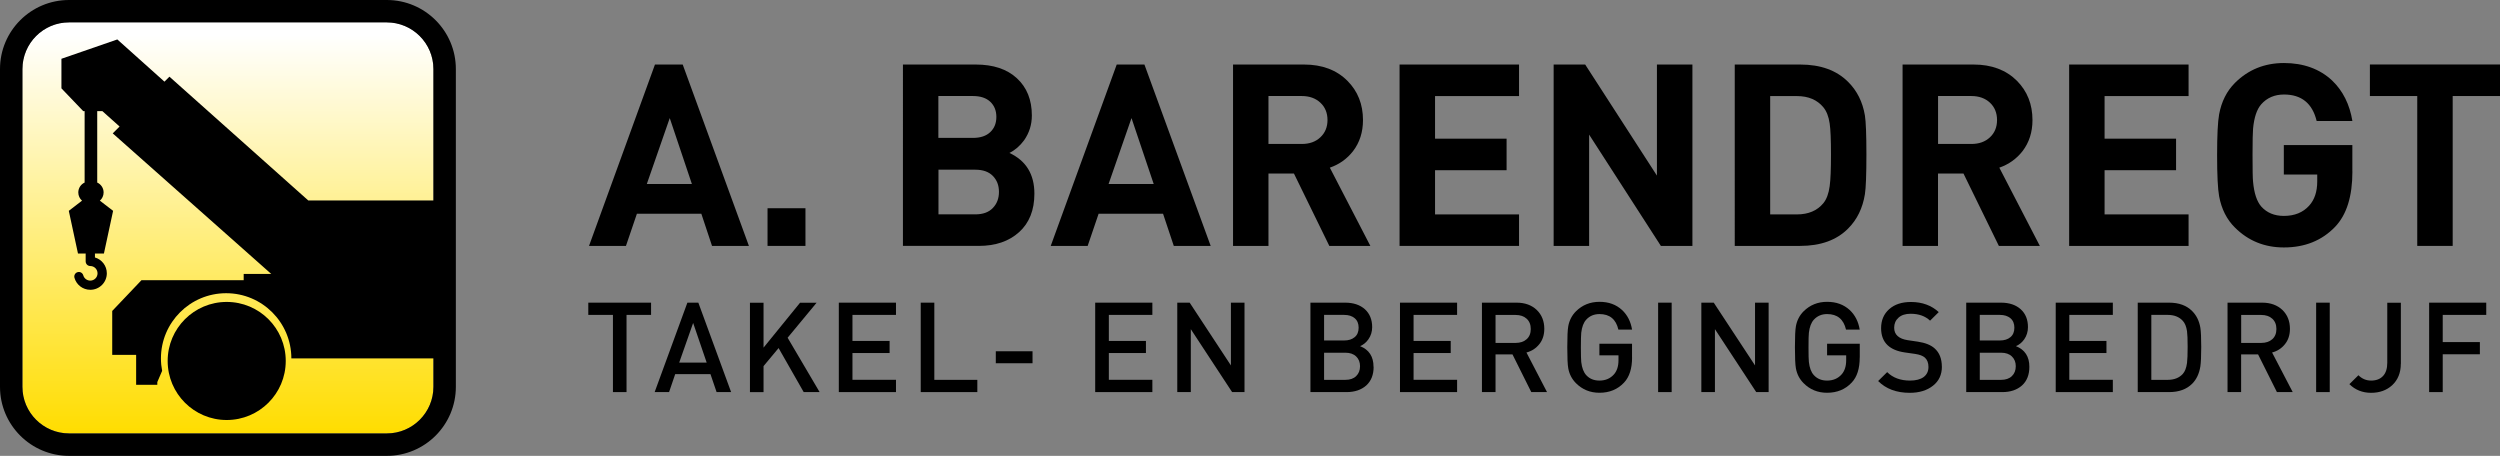
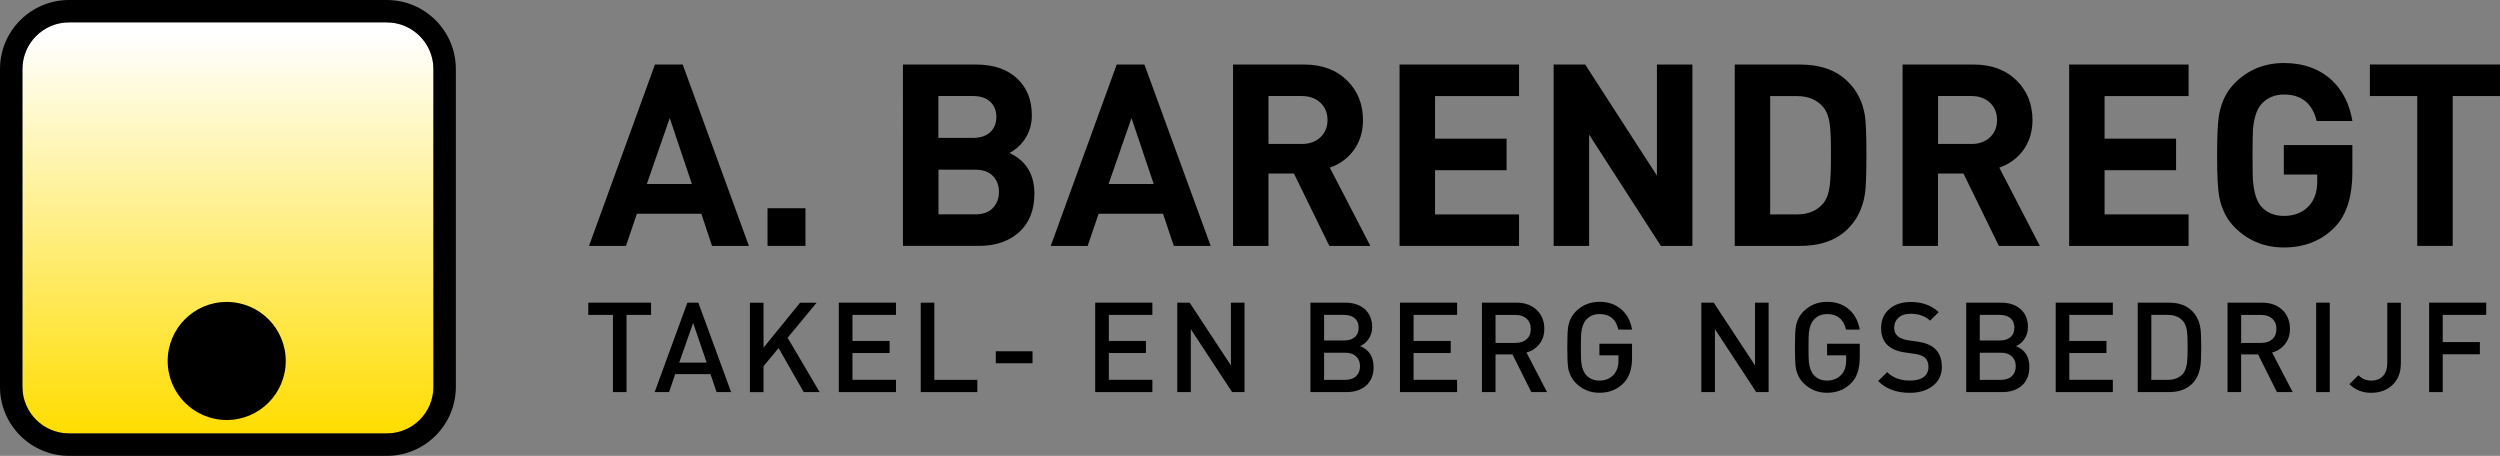
<svg xmlns="http://www.w3.org/2000/svg" id="Layer_2" data-name="Layer 2" viewBox="0 0 481.9 87.87">
  <rect x="0" y="0" width="481.9" height="87.87" fill="#808080" stroke="none" />
  <defs>
    <style>      .cls-1 {        fill: url(#linear-gradient);      }    </style>
    <linearGradient id="linear-gradient" x1="43.94" y1="4.32" x2="43.94" y2="83.56" gradientUnits="userSpaceOnUse">
      <stop offset=".03" stop-color="#fff" />
      <stop offset="1" stop-color="#fd0" />
    </linearGradient>
  </defs>
  <g id="Layer_1-2" data-name="Layer 1">
    <path class="cls-1" d="m4.32,13.31v61.25c0,4.96,4.03,8.98,8.99,8.99h61.25c4.97,0,8.99-4.03,8.99-8.99V13.31c0-4.96-4.03-8.99-8.99-9H13.31c-4.97,0-8.98,4.03-8.99,9" />
    <path d="m13.31,87.87c-7.35,0-13.31-5.96-13.31-13.31V13.31C0,5.96,5.96,0,13.31,0h61.25c7.35,0,13.31,5.96,13.31,13.31v61.25c0,7.35-5.96,13.31-13.31,13.31H13.31ZM4.32,13.31v61.25c0,4.96,4.03,8.98,8.99,8.99h61.25c4.97,0,8.99-4.03,8.99-8.99V13.31c0-4.96-4.03-8.99-8.99-9H13.31c-4.97,0-8.98,4.03-8.99,9" />
-     <path d="m84.08,69.08v-30.44h-24.66l-26.76-23.86-.19.19-.77.77-9.09-8.14-.16.06-10.61,3.67v5.7l4.2,4.39h.27v13.77c-.72.33-1.22,1.06-1.22,1.91,0,.63.28,1.2.72,1.58l-2.55,1.96,1.77,8.23h1.49s-.01.06-.01.1v1.42c0,.23.1.46.26.63.17.16.39.26.63.26.78,0,1.4.63,1.4,1.41,0,.78-.63,1.4-1.4,1.4-.64,0-1.19-.43-1.35-1.02-.14-.47-.62-.75-1.09-.61-.47.13-.74.62-.61,1.09.38,1.34,1.6,2.31,3.06,2.31,1.75,0,3.18-1.42,3.18-3.18,0-1.45-.97-2.67-2.29-3.05v-.66s0-.06,0-.1h1.73l1.77-8.23-2.55-1.96c.44-.38.72-.95.72-1.58,0-.85-.5-1.58-1.23-1.91v-13.77h.99l3.32,2.97-1.32,1.32,30.56,27.1h-5.32v1.2h-19.7l-5.64,5.93v8.47h4.61v5.76h4.08v-.52l.93-2.16c-.15-.78-.23-1.58-.23-2.4,0-6.94,5.63-12.57,12.57-12.57s12.57,5.63,12.57,12.57h27.97Z" />
    <path d="m55.08,69.58c0,6.28-5.09,11.38-11.38,11.38s-11.38-5.09-11.38-11.38,5.09-11.38,11.38-11.38,11.38,5.09,11.38,11.38" />
    <g>
      <g>
        <path d="m144.37,47.4h-7.12l-2.06-6.2h-12.42l-2.11,6.2h-7.12l12.71-34.96h5.35l12.76,34.96Zm-11-11.93l-4.27-12.71-4.42,12.71h8.69Z" />
        <path d="m155.26,47.4h-7.31v-7.26h7.31v7.26Z" />
        <path d="m199.39,37.33c0,3.18-.99,5.65-2.95,7.42-1.97,1.77-4.55,2.65-7.76,2.65h-14.63V12.44h14.05c3.37,0,6.01.88,7.92,2.65,1.92,1.77,2.88,4.16,2.88,7.17,0,1.77-.5,3.35-1.48,4.76-.81,1.11-1.77,1.93-2.84,2.46,3.2,1.5,4.81,4.11,4.81,7.85Zm-7.33-14.79c0-1.21-.39-2.18-1.17-2.92-.79-.74-1.9-1.11-3.34-1.11h-6.67v8.07h6.67c1.44,0,2.55-.37,3.34-1.12.78-.74,1.17-1.71,1.17-2.93Zm.5,14.45c0-1.25-.39-2.27-1.17-3.07-.79-.81-1.91-1.21-3.39-1.21h-7.1v8.61h7.1c1.48,0,2.61-.41,3.39-1.24.78-.81,1.17-1.84,1.17-3.09Z" />
        <path d="m233.38,47.4h-7.12l-2.07-6.2h-12.42l-2.11,6.2h-7.12l12.72-34.96h5.34l12.77,34.96Zm-10.99-11.93l-4.28-12.71-4.42,12.71h8.69Z" />
        <path d="m264.14,47.4h-7.9l-6.82-13.95h-4.91v13.95h-6.83V12.44h13.7c3.47,0,6.26,1.05,8.35,3.14,2,2.01,3,4.53,3,7.57,0,2.32-.64,4.32-1.92,5.99-1.15,1.47-2.63,2.54-4.47,3.18l7.81,15.08Zm-8.25-24.26c0-1.37-.46-2.5-1.38-3.35-.91-.85-2.11-1.28-3.57-1.28h-6.43v9.24h6.43c1.46,0,2.66-.42,3.57-1.28.91-.85,1.38-1.96,1.38-3.34Z" />
        <path d="m292.81,47.4h-23.03V12.44h23.03v6.08h-16.19v8.21h13.79v6.08h-13.79v8.52h16.19v6.08Z" />
        <path d="m326.23,47.4h-6.08l-13.83-21.45v21.45h-6.84V12.44h6.08l13.83,21.41V12.44h6.84v34.96Z" />
-         <path d="m359.77,29.78c0,3.89-.1,6.45-.29,7.65-.43,2.69-1.51,4.9-3.24,6.63-2.22,2.23-5.3,3.34-9.23,3.34h-12.62V12.44h12.62c3.93,0,7,1.11,9.23,3.34,1.74,1.73,2.81,3.89,3.24,6.48.19,1.17.29,3.68.29,7.51Zm-6.83,0c0-2.82-.08-4.81-.25-5.96-.19-1.34-.6-2.39-1.22-3.14-1.18-1.43-2.88-2.16-5.1-2.16h-5.15v22.81h5.15c2.22,0,3.92-.73,5.1-2.16.62-.75,1.03-1.86,1.22-3.29.17-1.22.25-3.25.25-6.09Z" />
+         <path d="m359.77,29.78c0,3.89-.1,6.45-.29,7.65-.43,2.69-1.51,4.9-3.24,6.63-2.22,2.23-5.3,3.34-9.23,3.34h-12.62V12.44h12.62c3.93,0,7,1.11,9.23,3.34,1.74,1.73,2.81,3.89,3.24,6.48.19,1.17.29,3.68.29,7.51Zm-6.83,0c0-2.82-.08-4.81-.25-5.96-.19-1.34-.6-2.39-1.22-3.14-1.18-1.43-2.88-2.16-5.1-2.16h-5.15v22.81h5.15c2.22,0,3.92-.73,5.1-2.16.62-.75,1.03-1.86,1.22-3.29.17-1.22.25-3.25.25-6.09" />
        <path d="m393.2,47.4h-7.9l-6.82-13.95h-4.91v13.95h-6.83V12.44h13.7c3.47,0,6.25,1.05,8.35,3.14,1.99,2.01,2.99,4.53,2.99,7.57,0,2.32-.64,4.32-1.92,5.99-1.15,1.47-2.64,2.54-4.47,3.18l7.81,15.08Zm-8.25-24.26c0-1.37-.46-2.5-1.37-3.35-.92-.85-2.11-1.28-3.58-1.28h-6.42v9.24h6.42c1.47,0,2.66-.42,3.58-1.28.91-.85,1.37-1.96,1.37-3.34Z" />
        <path d="m421.87,47.4h-23.02V12.44h23.02v6.08h-16.19v8.21h13.78v6.08h-13.78v8.52h16.19v6.08Z" />
        <path d="m453.45,33.07c0,4.78-1.11,8.33-3.34,10.66-2.55,2.65-5.84,3.97-9.87,3.97-3.73,0-6.87-1.28-9.43-3.83-1.58-1.56-2.59-3.57-3.05-6.03-.26-1.44-.39-4.08-.39-7.91s.13-6.46.39-7.9c.46-2.46,1.47-4.47,3.05-6.05,2.56-2.55,5.71-3.83,9.45-3.83s6.9,1.13,9.3,3.39c2.07,1.99,3.36,4.59,3.89,7.79h-6.89c-.82-3.4-2.92-5.11-6.3-5.11-1.8,0-3.27.63-4.38,1.88-.86.98-1.38,2.56-1.58,4.72-.06.59-.1,2.29-.1,5.1s.03,4.53.1,5.11c.2,2.2.72,3.78,1.57,4.77,1.08,1.21,2.53,1.82,4.37,1.82,2.06,0,3.68-.66,4.86-1.96,1.05-1.15,1.57-2.71,1.57-4.68v-1.34h-6.44v-5.68h13.21v5.11Z" />
        <path d="m481.9,18.51h-9.12v28.89h-6.83v-28.89h-9.13v-6.08h25.08v6.08Z" />
      </g>
      <g>
        <path d="m125.5,60.7h-4.73v14.88h-2.62v-14.88h-4.75v-2.36h12.1v2.36Z" />
        <path d="m140.92,75.58h-2.79l-1.18-3.46h-6.8l-1.18,3.46h-2.78l6.31-17.24h2.11l6.32,17.24Zm-4.7-5.68l-2.61-7.65-2.69,7.65h5.3Z" />
        <path d="m157.99,75.58h-3.07l-4.84-8.49-2.9,3.48v5.02h-2.62v-17.24h2.62v8.66l7.04-8.66h3.19l-5.59,6.75,6.17,10.48Z" />
        <path d="m172.71,75.58h-11.02v-17.24h11.02v2.36h-8.39v5.02h7.16v2.33h-7.16v5.16h8.39v2.36Z" />
        <path d="m188.39,75.58h-10.91v-17.24h2.62v14.88h8.29v2.36Z" />
        <path d="m199.03,70.02h-7.08v-2.31h7.08v2.31Z" />
        <path d="m222.13,75.58h-11.02v-17.24h11.02v2.36h-8.39v5.02h7.15v2.33h-7.15v5.16h8.39v2.36Z" />
        <path d="m239.9,75.58h-2.4l-7.96-12.13v12.13h-2.61v-17.24h2.39l7.95,12.1v-12.1h2.62v17.24Z" />
        <path d="m264.78,70.71c0,1.55-.48,2.74-1.43,3.6-.95.84-2.22,1.27-3.78,1.27h-6.97v-17.24h6.7c1.59,0,2.86.43,3.8,1.27.93.85,1.4,2,1.4,3.45,0,.87-.24,1.65-.73,2.35-.43.61-.97,1.05-1.6,1.31,1.73.69,2.59,2.02,2.59,3.98Zm-2.89-7.54c0-.79-.25-1.4-.76-1.83-.51-.43-1.18-.64-2.04-.64h-3.86v4.93h3.86c.86,0,1.53-.21,2.04-.64.51-.42.76-1.04.76-1.82Zm.27,7.42c0-.77-.25-1.4-.75-1.88-.5-.48-1.19-.72-2.07-.72h-4.11v5.23h4.11c.89,0,1.58-.24,2.07-.72.5-.48.75-1.12.75-1.91Z" />
        <path d="m280.87,75.58h-11.01v-17.24h11.01v2.36h-8.39v5.02h7.16v2.33h-7.16v5.16h8.39v2.36Z" />
        <path d="m298.22,75.58h-3.05l-3.62-7.26h-3.27v7.26h-2.62v-17.24h6.68c1.62,0,2.91.48,3.88,1.4.97.94,1.46,2.16,1.46,3.64,0,1.18-.32,2.17-.96,2.96-.64.8-1.46,1.34-2.48,1.61l3.96,7.62Zm-3.15-12.16c0-.85-.27-1.51-.8-1.99-.53-.48-1.24-.72-2.12-.72h-3.87v5.39h3.87c.88,0,1.6-.24,2.12-.71.53-.47.8-1.13.8-1.96Z" />
        <path d="m314.6,68.89c0,2.15-.52,3.77-1.55,4.86-1.23,1.31-2.81,1.96-4.74,1.96-1.79,0-3.3-.62-4.53-1.85-.77-.78-1.27-1.72-1.48-2.85-.13-.72-.19-2.07-.19-4.07s.06-3.36.19-4.07c.21-1.13.71-2.09,1.48-2.86,1.23-1.22,2.74-1.83,4.54-1.83s3.19.53,4.34,1.57c1.03.96,1.68,2.22,1.94,3.79h-2.64c-.46-2.01-1.68-3-3.64-3-1.03,0-1.89.35-2.55,1.07-.52.56-.84,1.41-.97,2.54-.04.41-.07,1.33-.07,2.81s.03,2.4.07,2.81c.13,1.15.46,2,.97,2.55.64.7,1.49,1.04,2.54,1.04,1.16,0,2.09-.4,2.8-1.2.58-.66.87-1.57.87-2.71v-.96h-3.68v-2.23h6.29v2.63Z" />
-         <path d="m322.23,75.58h-2.61v-17.24h2.61v17.24Z" />
        <path d="m340.93,75.58h-2.4l-7.96-12.13v12.13h-2.62v-17.24h2.39l7.96,12.1v-12.1h2.62v17.24Z" />
        <path d="m358.48,68.89c0,2.15-.51,3.77-1.55,4.86-1.23,1.31-2.81,1.96-4.75,1.96-1.79,0-3.3-.62-4.52-1.85-.78-.78-1.27-1.72-1.48-2.85-.13-.72-.19-2.07-.19-4.07s.06-3.36.19-4.07c.21-1.13.71-2.09,1.48-2.86,1.23-1.22,2.74-1.83,4.53-1.83s3.2.53,4.35,1.57c1.03.96,1.68,2.22,1.94,3.79h-2.64c-.47-2.01-1.68-3-3.64-3-1.04,0-1.88.35-2.55,1.07-.52.56-.84,1.41-.97,2.54-.05.41-.07,1.33-.07,2.81s.02,2.4.07,2.81c.13,1.15.45,2,.97,2.55.64.7,1.49,1.04,2.54,1.04,1.16,0,2.1-.4,2.81-1.2.58-.66.87-1.57.87-2.71v-.96h-3.68v-2.23h6.3v2.63Z" />
        <path d="m374.32,70.66c0,1.56-.57,2.79-1.72,3.69-1.15.91-2.64,1.37-4.47,1.37-2.57,0-4.6-.76-6.1-2.27l1.74-1.72c1.1,1.09,2.57,1.63,4.4,1.63,1.13,0,2.01-.23,2.63-.68.62-.47.93-1.12.93-1.95,0-.78-.23-1.37-.68-1.79-.39-.35-1.02-.59-1.89-.72l-2.03-.29c-1.42-.21-2.51-.67-3.27-1.38-.84-.79-1.26-1.89-1.26-3.29,0-1.52.52-2.74,1.55-3.66,1.04-.93,2.44-1.39,4.21-1.39,2.16,0,3.95.66,5.35,1.95l-1.67,1.65c-.94-.89-2.19-1.33-3.76-1.33-.99,0-1.76.25-2.32.75-.56.5-.84,1.15-.84,1.94,0,.67.22,1.21.67,1.61.44.4,1.09.66,1.93.79l1.96.29c1.42.21,2.5.64,3.22,1.28.94.83,1.41,2.01,1.41,3.55Z" />
        <path d="m391.18,70.71c0,1.55-.48,2.74-1.43,3.6-.95.84-2.21,1.27-3.77,1.27h-6.97v-17.24h6.7c1.6,0,2.87.43,3.8,1.27.94.85,1.4,2,1.4,3.45,0,.87-.24,1.65-.72,2.35-.44.61-.97,1.05-1.6,1.31,1.73.69,2.59,2.02,2.59,3.98Zm-2.89-7.54c0-.79-.25-1.4-.76-1.83-.51-.43-1.19-.64-2.04-.64h-3.87v4.93h3.87c.85,0,1.54-.21,2.04-.64.51-.42.76-1.04.76-1.82Zm.27,7.42c0-.77-.25-1.4-.75-1.88-.5-.48-1.19-.72-2.08-.72h-4.11v5.23h4.11c.89,0,1.58-.24,2.08-.72.5-.48.75-1.12.75-1.91Z" />
        <path d="m407.27,75.58h-11.01v-17.24h11.01v2.36h-8.39v5.02h7.16v2.33h-7.16v5.16h8.39v2.36Z" />
        <path d="m424.31,66.85c0,1.81-.06,3.08-.17,3.8-.23,1.39-.75,2.49-1.57,3.31-1.08,1.08-2.56,1.62-4.45,1.62h-6.05v-17.24h6.05c1.89,0,3.37.54,4.45,1.63.82.82,1.35,1.89,1.57,3.2.11.67.17,1.9.17,3.68Zm-2.62,0c0-1.44-.04-2.44-.12-3.01-.13-.87-.39-1.53-.8-1.98-.69-.77-1.67-1.16-2.92-1.16h-3.16v12.52h3.16c1.25,0,2.23-.39,2.92-1.16.4-.45.67-1.14.8-2.1.08-.61.12-1.65.12-3.11Z" />
        <path d="m441.95,75.58h-3.05l-3.63-7.26h-3.27v7.26h-2.62v-17.24h6.68c1.62,0,2.91.48,3.89,1.4.97.94,1.46,2.16,1.46,3.64,0,1.18-.32,2.17-.96,2.96-.64.8-1.46,1.34-2.48,1.61l3.97,7.62Zm-3.15-12.16c0-.85-.27-1.51-.8-1.99-.53-.48-1.24-.72-2.12-.72h-3.87v5.39h3.87c.88,0,1.59-.24,2.12-.71.53-.47.8-1.13.8-1.96Z" />
        <path d="m449.08,75.58h-2.62v-17.24h2.62v17.24Z" />
        <path d="m462.78,70.13c0,1.72-.56,3.1-1.67,4.13-1.06.97-2.42,1.46-4.06,1.46s-3.07-.56-4.18-1.67l1.74-1.72c.69.69,1.51,1.03,2.44,1.03.98,0,1.75-.29,2.3-.88.55-.58.82-1.44.82-2.55v-11.58h2.62v11.79Z" />
        <path d="m479.25,60.7h-8.39v5.24h7.16v2.35h-7.16v7.29h-2.62v-17.24h11.01v2.36Z" />
      </g>
    </g>
  </g>
</svg>